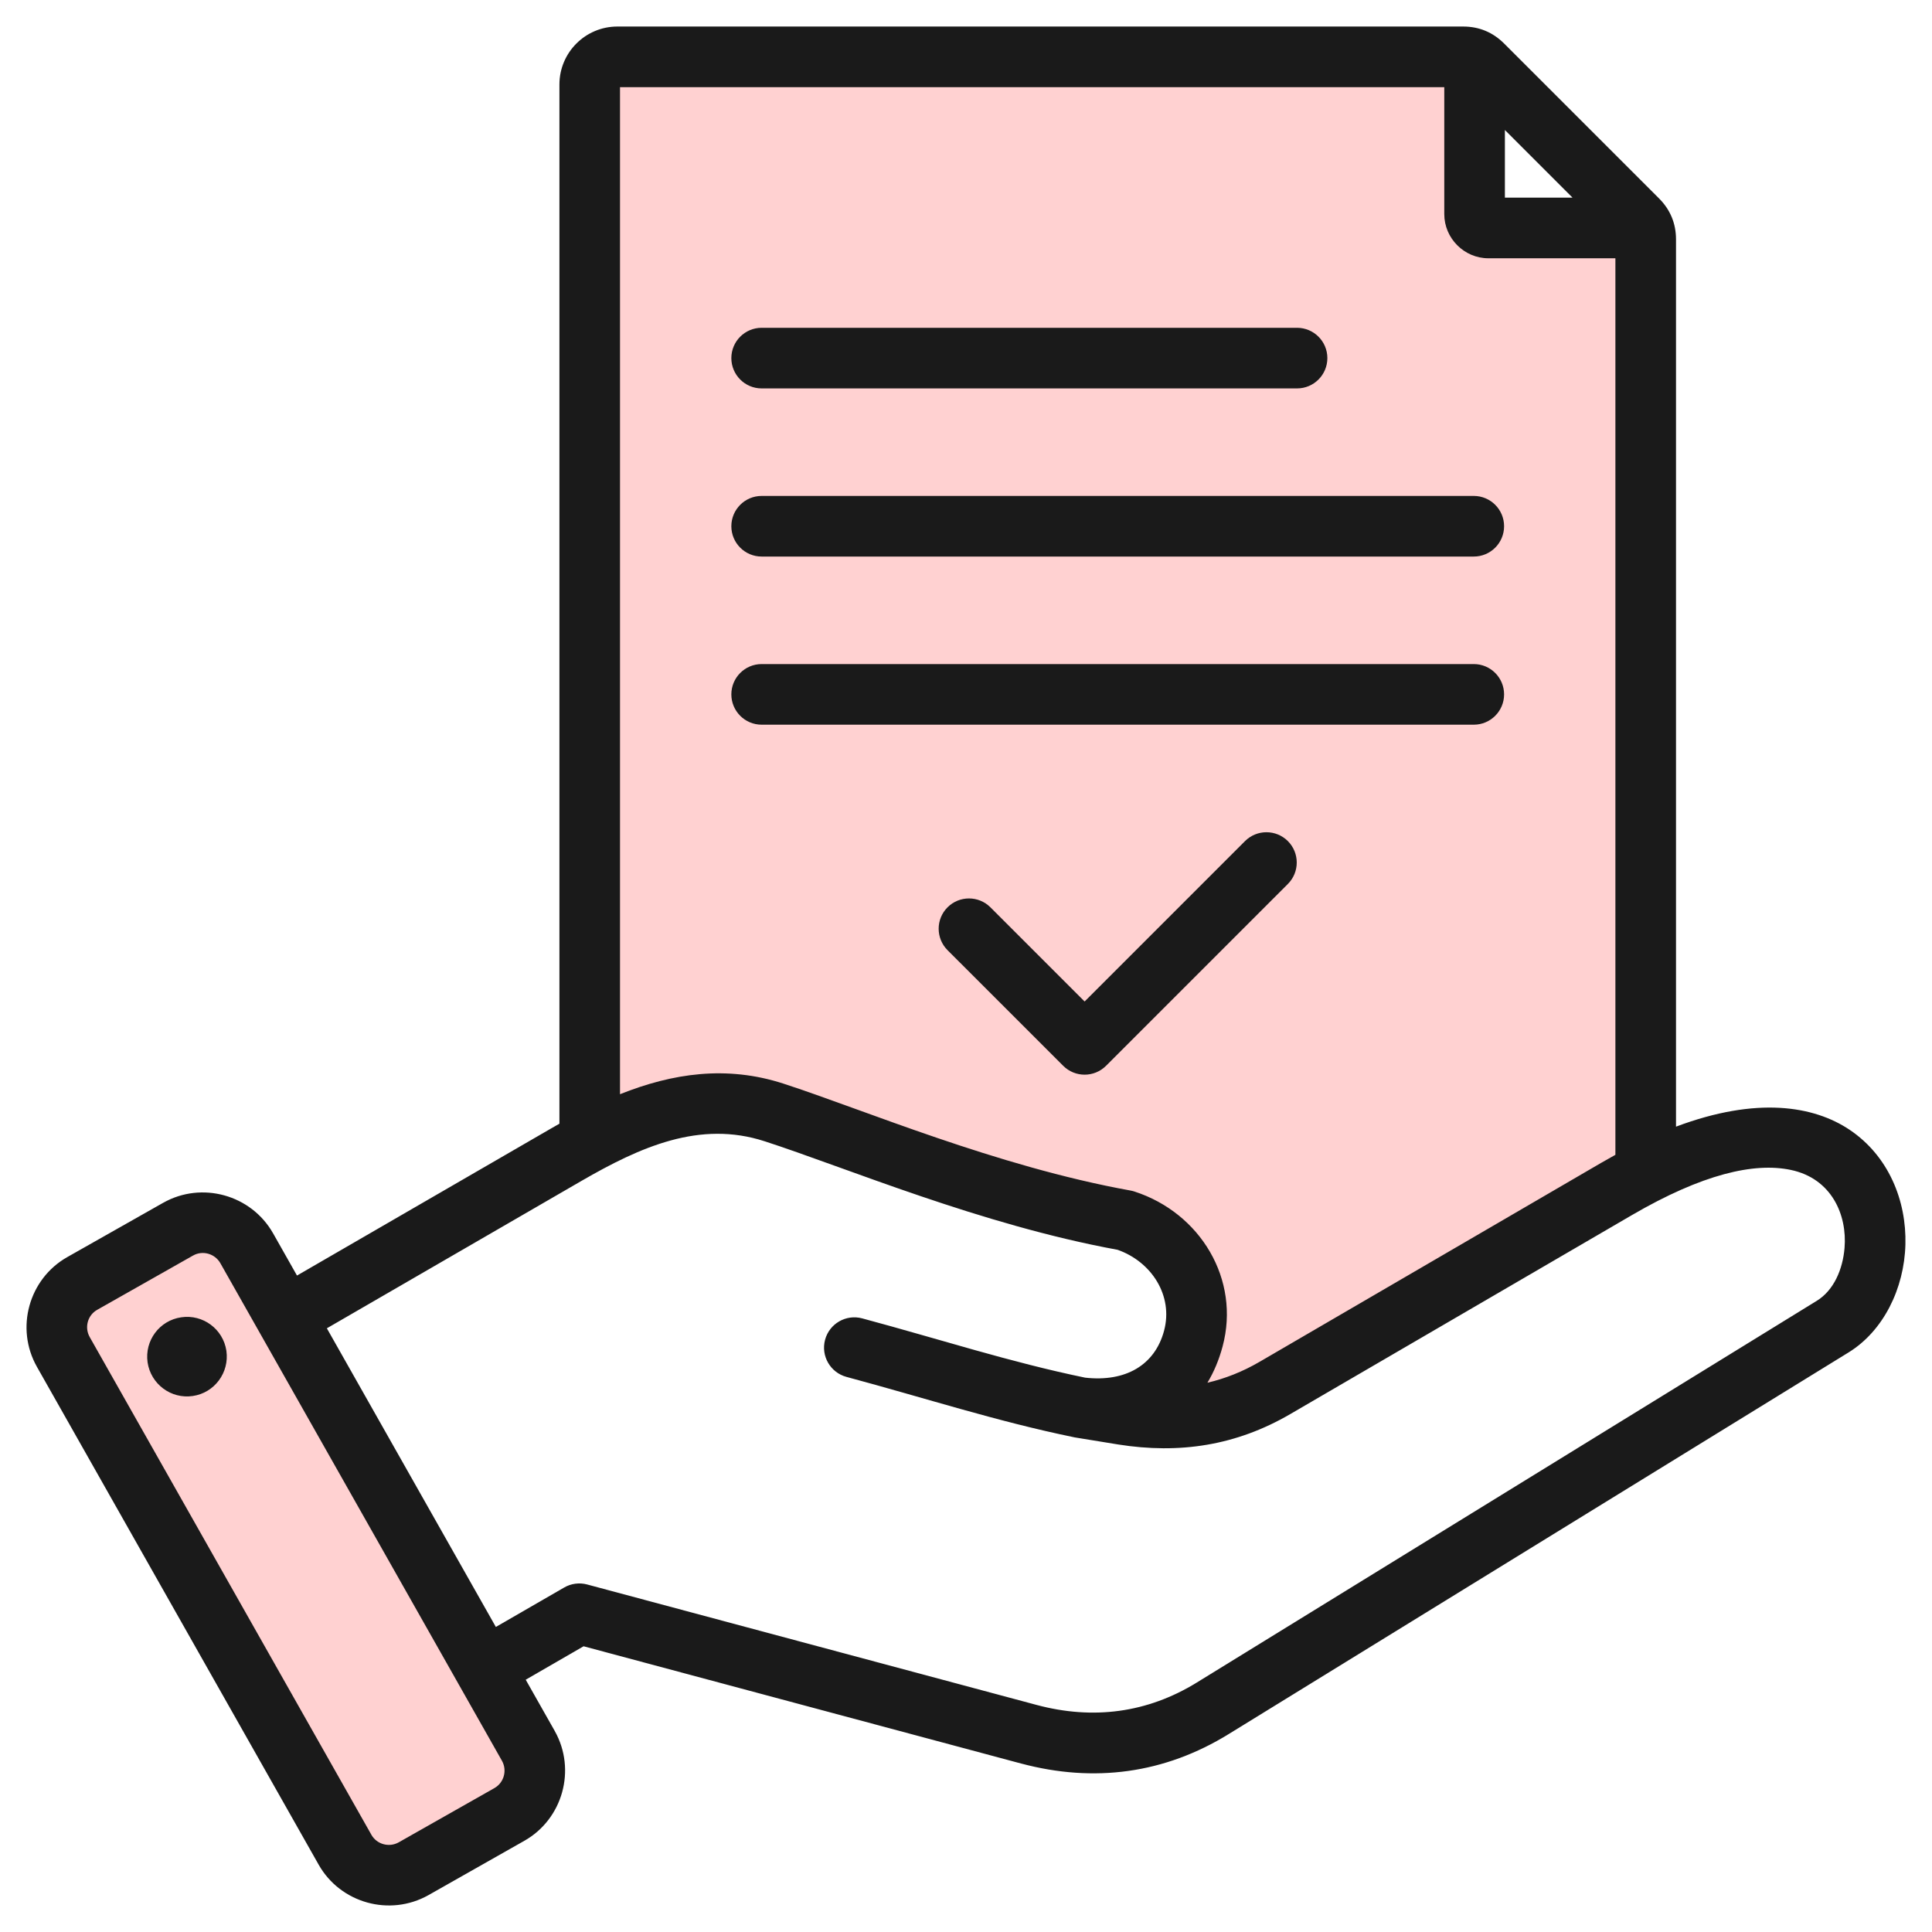
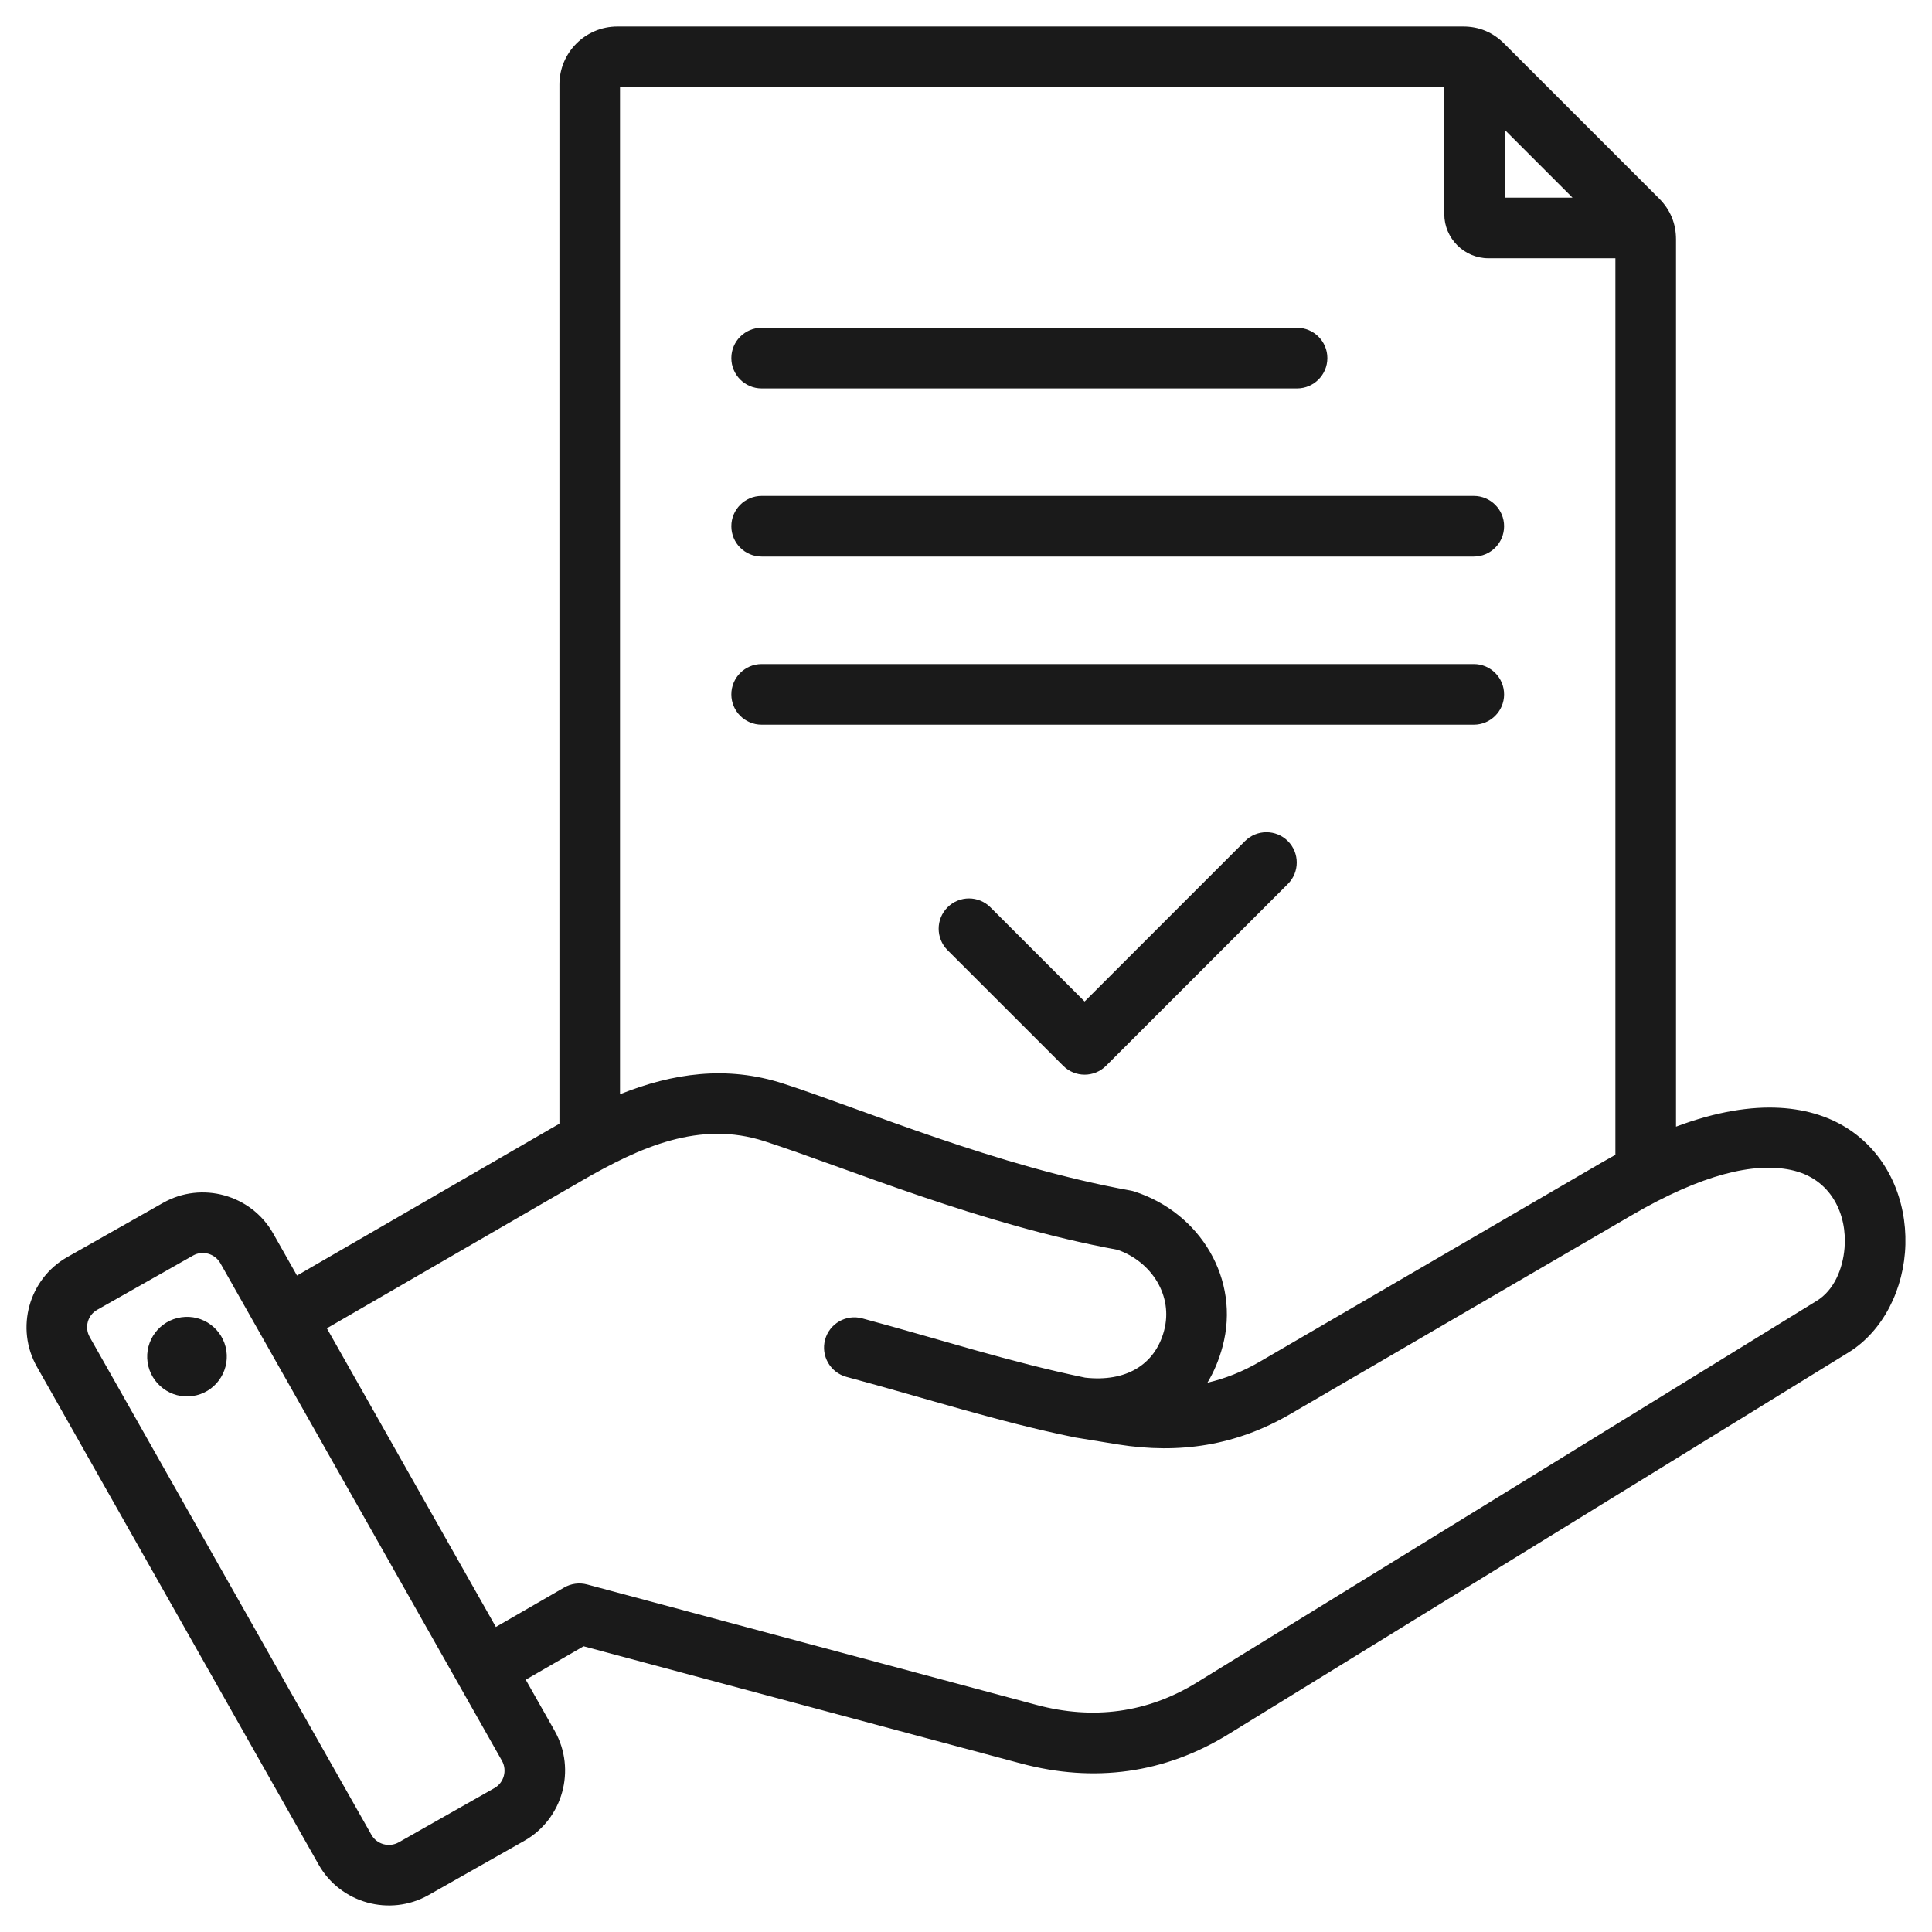
<svg xmlns="http://www.w3.org/2000/svg" width="72" height="72" viewBox="0 0 72 72" fill="none">
  <g clip-path="url(#clip0_7882_14030)">
-     <path d="M22 2H54.5V8.5H61.5V43.5L43.5 53L44.5 50.5V47L41.5 46L27.5 41L22 41.5V2Z" fill="#FFD1D1" />
-     <path d="M8.5 46L2 49.5L14 69.5L19.5 66L8.5 46Z" fill="#FFD1D1" />
    <path fill-rule="evenodd" clip-rule="evenodd" d="M19.592 62.598L20.674 64.509C20.674 64.51 20.675 64.511 20.675 64.512C21.485 65.953 20.972 67.792 19.539 68.602L15.969 70.625C15.968 70.626 15.967 70.626 15.965 70.627C14.524 71.437 12.685 70.924 11.875 69.49L1.378 50.941C0.56 49.499 1.074 47.658 2.509 46.847L6.082 44.824L6.083 44.824C7.518 44.014 9.358 44.523 10.174 45.957L10.176 45.96L11.068 47.536L20.535 42.056C20.639 41.995 20.743 41.936 20.848 41.877V3.149C20.848 1.957 21.816 0.989 23.008 0.989H54.529C55.123 0.989 55.636 1.204 56.053 1.621L61.828 7.395C62.245 7.812 62.46 8.326 62.46 8.92V41.987C65.474 40.855 67.598 41.211 68.93 42.104C70.382 43.079 71.053 44.744 71.009 46.378C70.966 48.027 70.184 49.604 68.891 50.401L45.794 64.621C43.398 66.1 40.772 66.447 38.053 65.721L38.051 65.721L21.749 61.352L19.592 62.598ZM12.181 49.502L18.479 60.632L21.025 59.162C21.284 59.012 21.593 58.971 21.882 59.049L38.635 63.539C40.733 64.099 42.759 63.84 44.608 62.699L44.609 62.698L67.707 48.477C68.339 48.088 68.675 47.308 68.741 46.506C68.843 45.275 68.26 43.918 66.736 43.599C65.367 43.312 63.436 43.757 60.812 45.286L48.084 52.699C46.07 53.872 43.961 54.196 41.661 53.83C41.66 53.829 41.659 53.829 41.657 53.829L40.079 53.572C40.079 53.572 40.078 53.572 40.078 53.572C40.062 53.569 40.047 53.567 40.032 53.564C40.032 53.563 40.031 53.563 40.031 53.563C37.161 52.974 34.499 52.107 31.546 51.313C30.944 51.151 30.586 50.531 30.748 49.929C30.91 49.327 31.53 48.97 32.132 49.132C35.024 49.909 37.631 50.761 40.439 51.341C41.941 51.51 43.036 50.88 43.381 49.594L43.381 49.593C43.732 48.289 42.917 47.021 41.648 46.576C36.549 45.642 31.558 43.525 28.497 42.532L28.496 42.532C26.08 41.747 23.866 42.739 21.666 44.011L12.181 49.502ZM23.106 40.778C25.067 39.995 27.079 39.697 29.194 40.383C32.203 41.359 37.117 43.462 42.131 44.368C42.181 44.377 42.23 44.389 42.278 44.405C44.736 45.201 46.233 47.684 45.562 50.18C45.429 50.678 45.239 51.129 44.997 51.53C45.663 51.375 46.311 51.118 46.946 50.748L59.675 43.334C59.852 43.231 60.028 43.132 60.201 43.037V9.625H55.468C54.567 9.625 53.824 8.882 53.824 7.98V3.248H23.106V40.778ZM58.604 7.366L56.083 4.845V7.366H58.604ZM35.312 35.41C34.871 34.969 34.871 34.253 35.312 33.813C35.753 33.372 36.469 33.372 36.91 33.813L40.42 37.323L46.398 31.345C46.839 30.905 47.554 30.905 47.995 31.345C48.436 31.786 48.436 32.502 47.995 32.943L41.219 39.719C40.778 40.16 40.063 40.16 39.622 39.719L35.312 35.41ZM28.384 14.475C27.761 14.475 27.255 13.969 27.255 13.345C27.255 12.722 27.761 12.216 28.384 12.216H48.337C48.961 12.216 49.467 12.722 49.467 13.345C49.467 13.969 48.961 14.475 48.337 14.475H28.384ZM28.384 27.007C27.761 27.007 27.255 26.501 27.255 25.878C27.255 25.254 27.761 24.748 28.384 24.748H54.924C55.547 24.748 56.053 25.254 56.053 25.878C56.053 26.501 55.547 27.007 54.924 27.007H28.384ZM28.384 20.741C27.761 20.741 27.255 20.235 27.255 19.611C27.255 18.988 27.761 18.482 28.384 18.482H54.924C55.547 18.482 56.053 18.988 56.053 19.611C56.053 20.235 55.547 20.741 54.924 20.741H28.384ZM8.211 47.074L8.21 47.072C8.006 46.718 7.55 46.589 7.195 46.79L3.622 48.813L3.621 48.814C3.265 49.014 3.141 49.471 3.343 49.827L3.343 49.828L13.841 68.377L13.841 68.378C14.043 68.734 14.5 68.859 14.858 68.659L18.425 66.637L18.426 66.636C18.782 66.435 18.907 65.978 18.707 65.62L8.211 47.074ZM6.754 49.092C7.564 48.972 8.316 49.531 8.437 50.341C8.553 51.152 7.993 51.909 7.183 52.025C6.373 52.145 5.621 51.581 5.5 50.771C5.384 49.96 5.944 49.208 6.754 49.092Z" fill="#1A1A1A" />
  </g>
  <defs>
    <clipPath id="clip0_7882_14030">
      <rect width="72" height="72" fill="white" />
    </clipPath>
  </defs>
</svg>